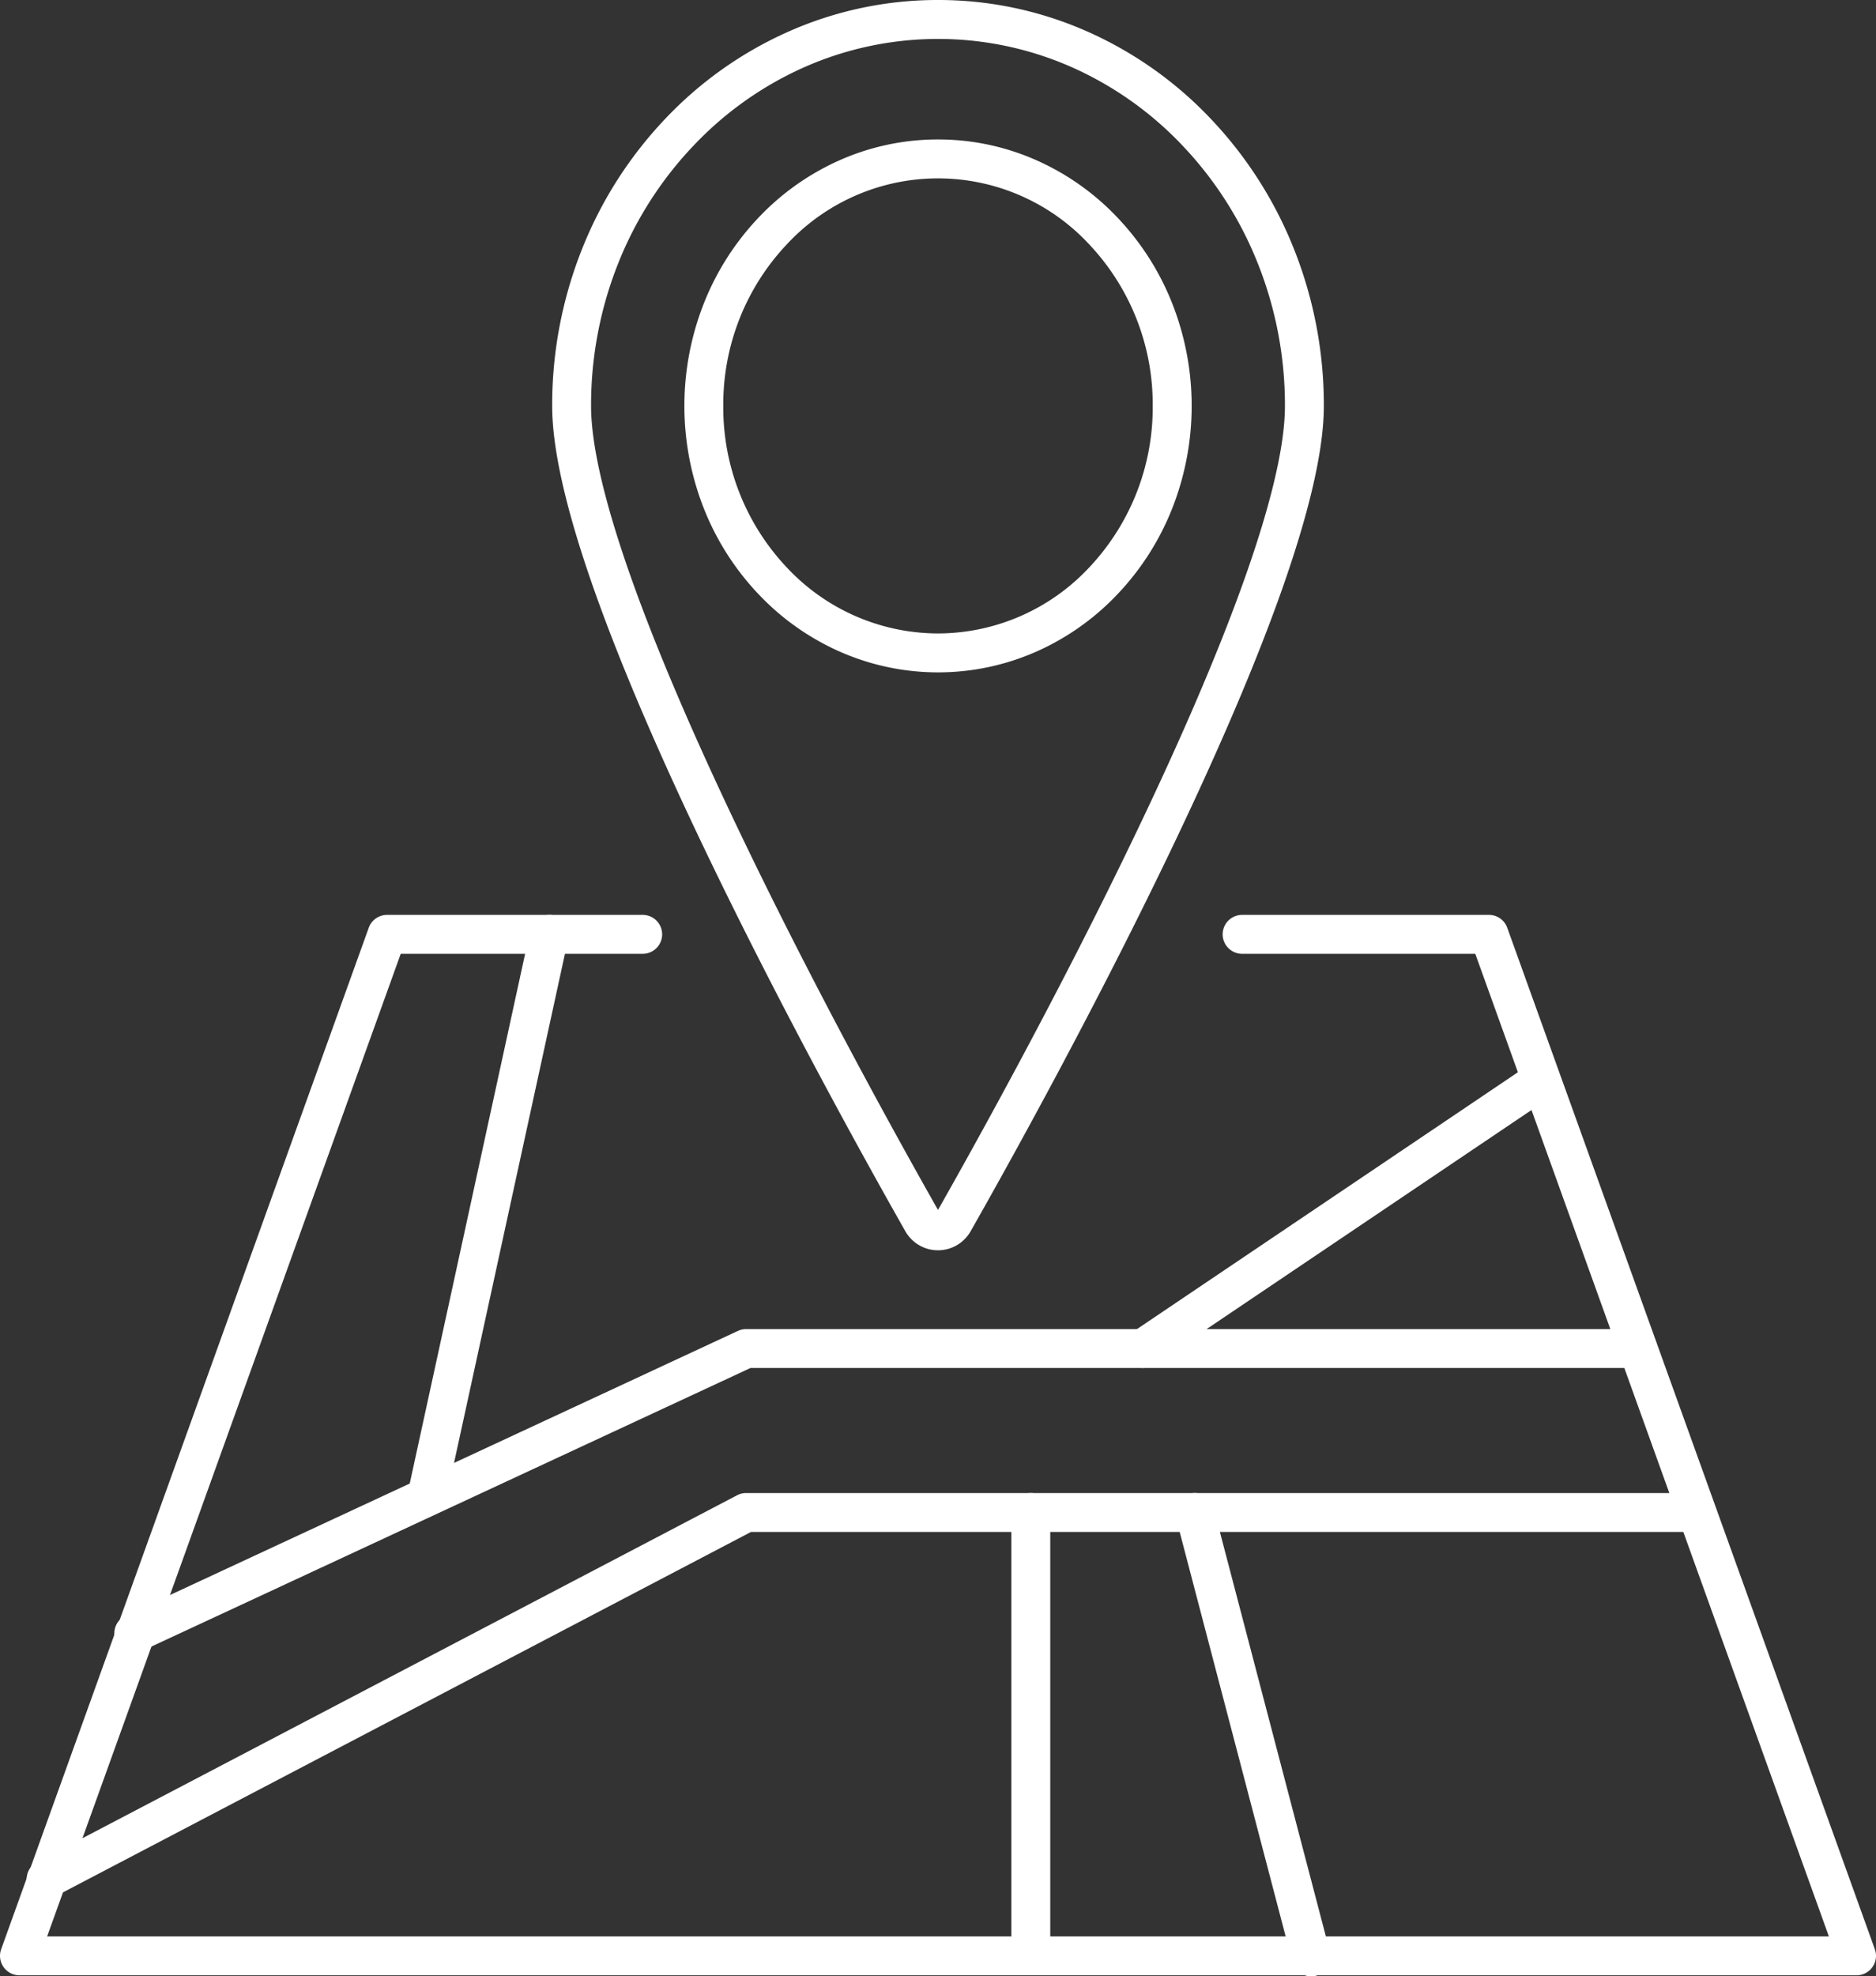
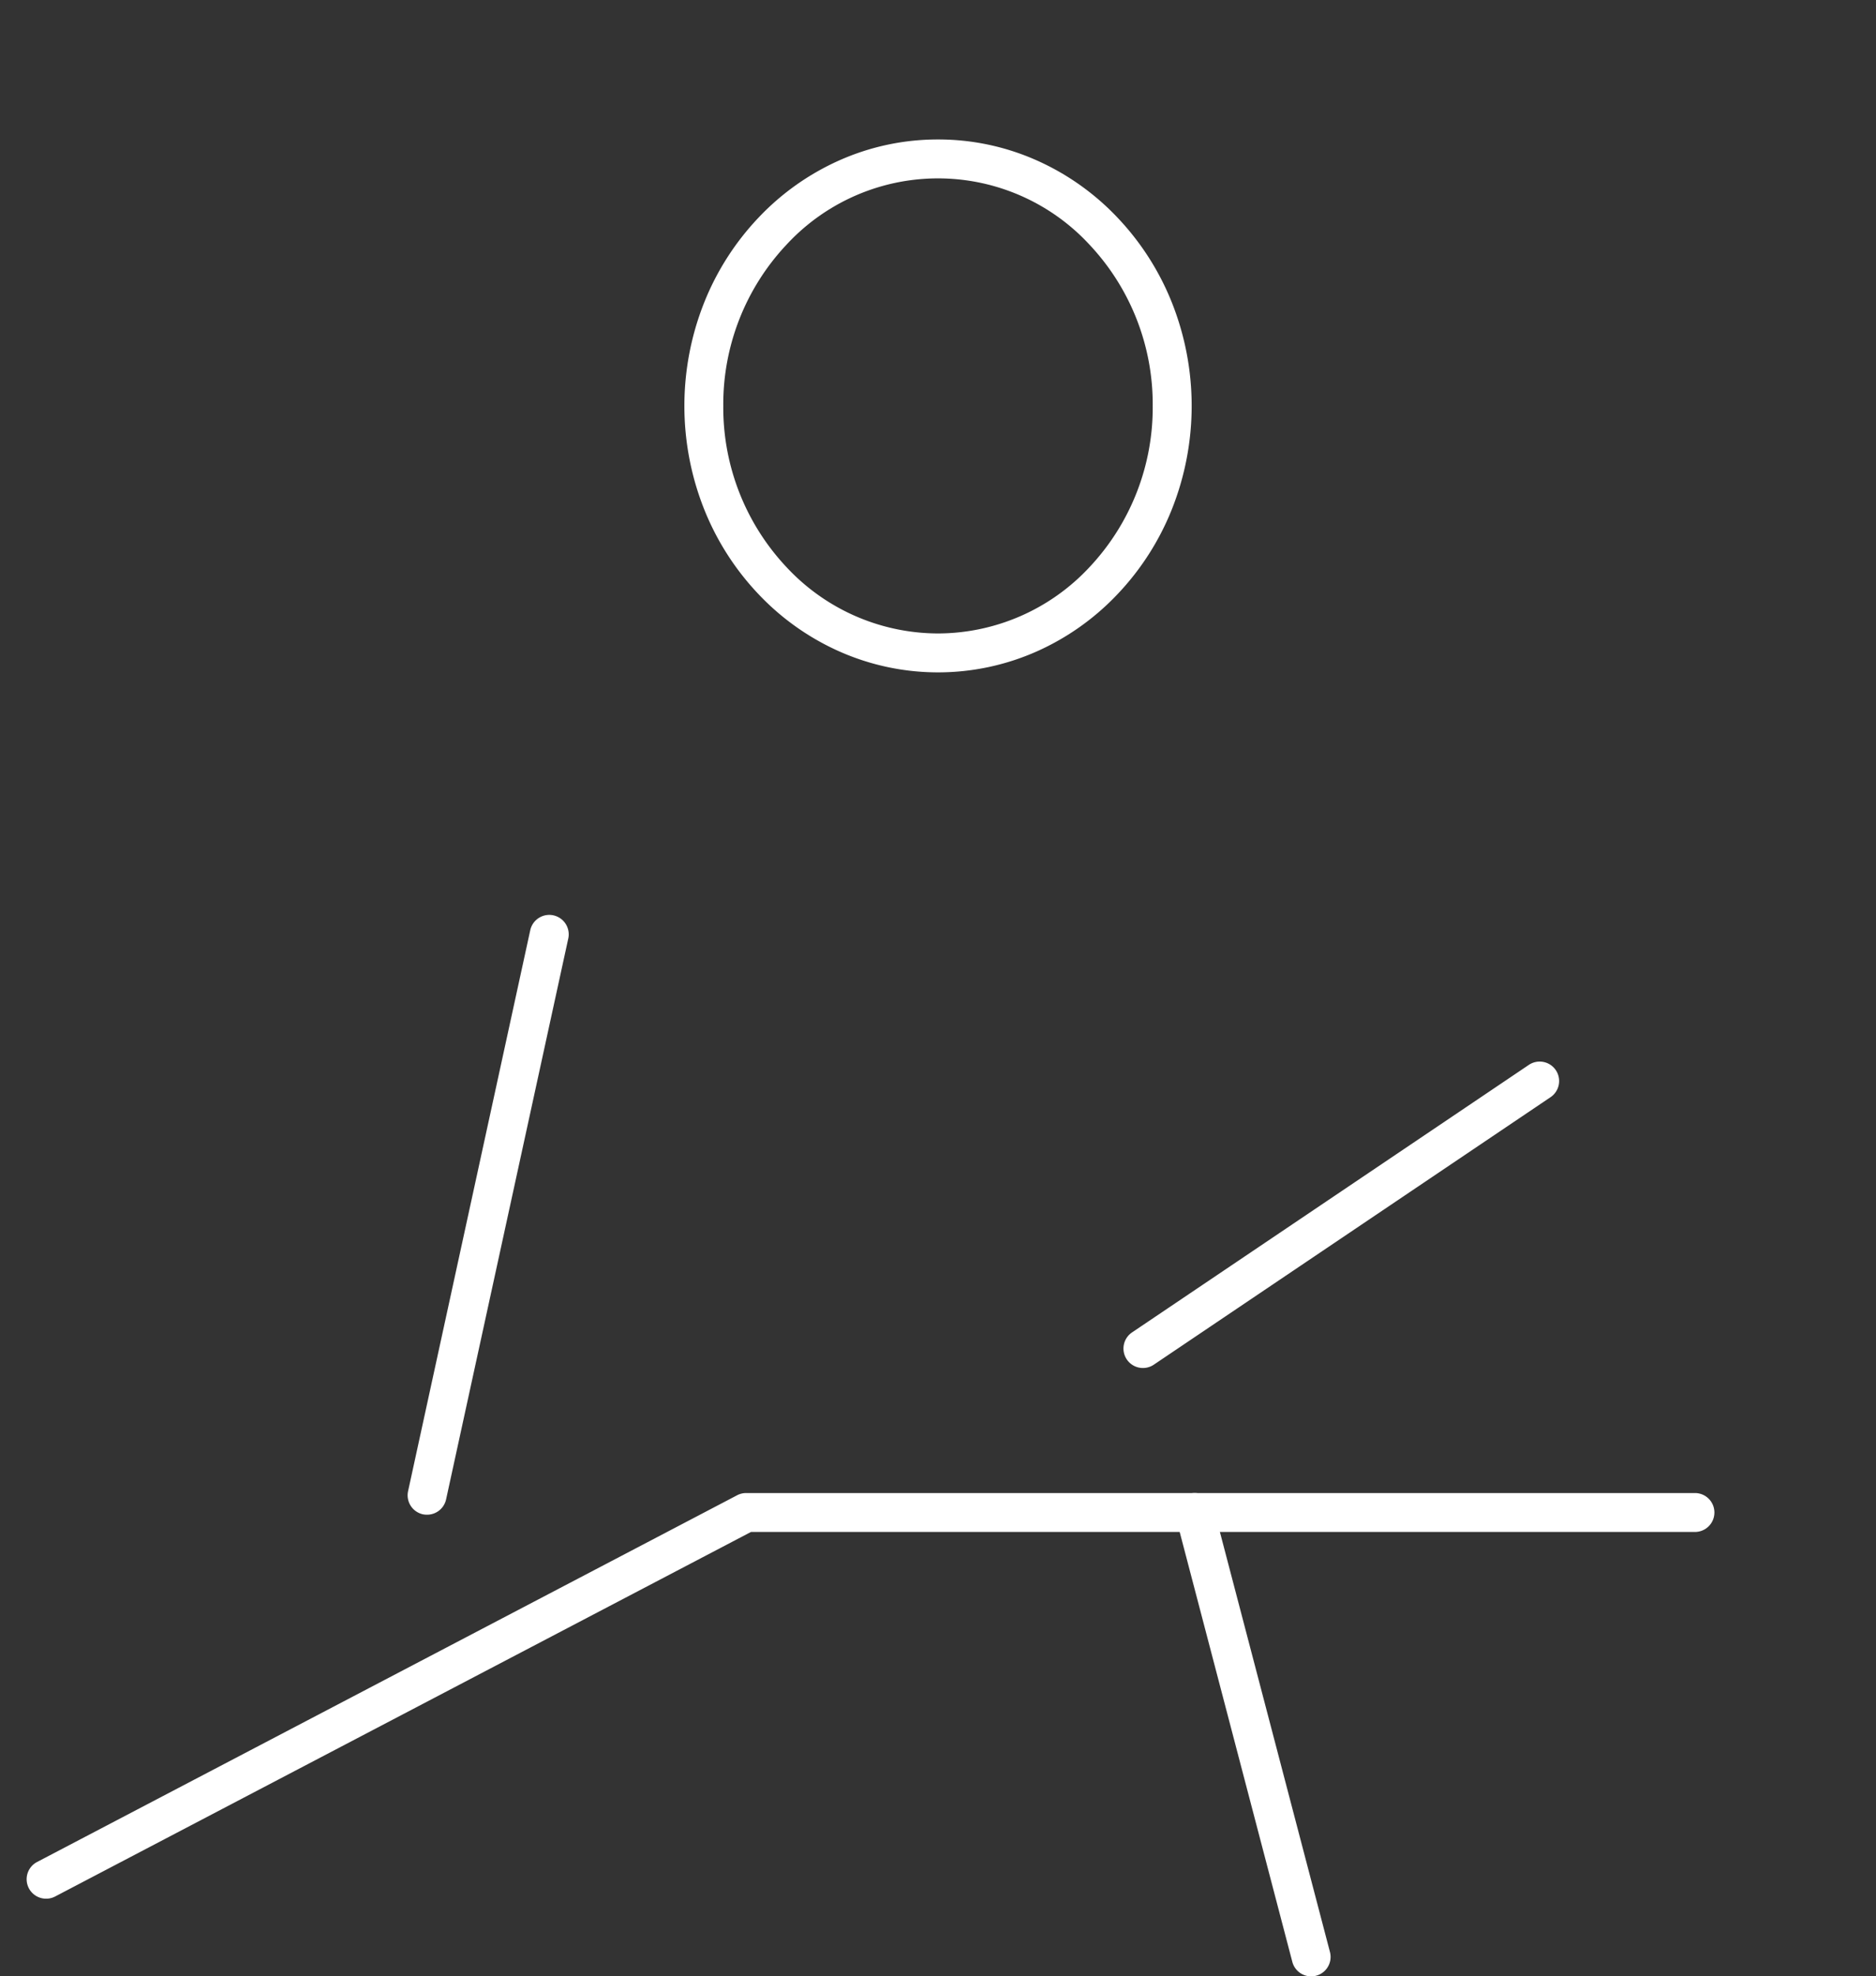
<svg xmlns="http://www.w3.org/2000/svg" width="144.662" height="152.328" viewBox="0 0 144.662 152.328">
  <rect x="0" y="0" width="144.662" height="152.328" fill="#333333" stroke="none" />
  <g id="Gruppe_14540" data-name="Gruppe 14540" transform="translate(-419.211 -15639)">
-     <path id="Pfad_5636" data-name="Pfad 5636" d="M71.542-1A28.324,28.324,0,0,1,83.15,1.471a29.619,29.619,0,0,1,9.458,6.721,31.32,31.32,0,0,1,6.359,9.942,32.486,32.486,0,0,1,2.328,12.152c0,6.34-3.911,17.739-11.623,33.88-6.124,12.816-12.949,25.044-15.6,29.707a2.892,2.892,0,0,1-5.062,0c-2.651-4.665-9.478-16.9-15.6-29.707C45.7,48.025,41.79,36.626,41.79,30.286a32.486,32.486,0,0,1,2.328-12.152,31.32,31.32,0,0,1,6.358-9.942,29.618,29.618,0,0,1,9.458-6.721A28.321,28.321,0,0,1,71.542-1Zm0,93.255c2.689-4.735,9.4-16.777,15.423-29.382,3.4-7.105,6.074-13.348,7.961-18.554,2.236-6.168,3.369-10.889,3.369-14.032a29.5,29.5,0,0,0-2.112-11.035,28.333,28.333,0,0,0-5.751-8.994,26.633,26.633,0,0,0-8.5-6.046,25.5,25.5,0,0,0-20.773,0,26.633,26.633,0,0,0-8.5,6.046A28.333,28.333,0,0,0,46.9,19.251,29.5,29.5,0,0,0,44.79,30.286c0,3.143,1.134,7.864,3.369,14.032,1.887,5.206,4.566,11.449,7.961,18.554C62.14,75.471,68.854,87.52,71.542,92.255Z" transform="translate(420 15640)" fill="#fff" />
    <path id="Ellipse_17132" data-name="Ellipse 17132" d="M18.057-1.5A18.64,18.64,0,0,1,25.7.126a19.468,19.468,0,0,1,6.217,4.417,20.556,20.556,0,0,1,4.174,6.525,21.557,21.557,0,0,1,0,15.937,20.556,20.556,0,0,1-4.174,6.525A19.468,19.468,0,0,1,25.7,37.948a18.759,18.759,0,0,1-15.279,0A19.468,19.468,0,0,1,4.2,33.53,20.556,20.556,0,0,1,.027,27.006a21.557,21.557,0,0,1,0-15.937A20.556,20.556,0,0,1,4.2,4.544,19.468,19.468,0,0,1,10.417.126,18.64,18.64,0,0,1,18.057-1.5Zm0,38.074a16,16,0,0,0,11.68-5.108,17.951,17.951,0,0,0,4.877-12.429A17.951,17.951,0,0,0,29.737,6.608a15.907,15.907,0,0,0-23.36,0A17.951,17.951,0,0,0,1.5,19.037,17.951,17.951,0,0,0,6.377,31.466,16,16,0,0,0,18.057,36.574Z" transform="translate(473.485 15651.249)" fill="#fff" />
-     <path id="Pfad_5637" data-name="Pfad 5637" d="M142.373,151.247H.711A1.5,1.5,0,0,1-.7,149.239L27.646,70.507a1.5,1.5,0,0,1,1.411-.992H48.77a1.5,1.5,0,0,1,0,3H30.112L2.846,148.247H140.239L112.973,72.515H94.993a1.5,1.5,0,0,1,0-3h19.034a1.5,1.5,0,0,1,1.411.992l28.346,78.732a1.5,1.5,0,0,1-1.411,2.008Z" transform="translate(420 15640)" fill="#fff" />
-     <path id="Pfad_5638" data-name="Pfad 5638" d="M9.531,126.387a1.5,1.5,0,0,1-.633-2.861l47.221-21.948a1.5,1.5,0,0,1,.632-.14h68.725a1.5,1.5,0,0,1,0,3H57.083l-46.92,21.808A1.5,1.5,0,0,1,9.531,126.387Z" transform="translate(420 15640)" fill="#fff" />
    <path id="Pfad_5639" data-name="Pfad 5639" d="M2.77,145.342a1.5,1.5,0,0,1-.7-2.829l53.982-28.266a1.5,1.5,0,0,1,.7-.171h73.16a1.5,1.5,0,0,1,0,3H57.12L3.465,145.171A1.494,1.494,0,0,1,2.77,145.342Z" transform="translate(420 15640)" fill="#fff" />
    <path id="Linie_390" data-name="Linie 390" d="M0,44.73A1.505,1.505,0,0,1-.319,44.7a1.5,1.5,0,0,1-1.146-1.785L7.956-.319A1.5,1.5,0,0,1,9.741-1.466,1.5,1.5,0,0,1,10.888.319L1.466,43.549A1.5,1.5,0,0,1,0,44.73Z" transform="translate(452.144 15711.016)" fill="#fff" />
-     <path id="Linie_391" data-name="Linie 391" d="M0,35.53a1.5,1.5,0,0,1-1.5-1.5V0A1.5,1.5,0,0,1,0-1.5,1.5,1.5,0,0,1,1.5,0V34.03A1.5,1.5,0,0,1,0,35.53Z" transform="translate(498.699 15755.576)" fill="#fff" />
    <path id="Linie_392" data-name="Linie 392" d="M8.978,35.752a1.5,1.5,0,0,1-1.45-1.12L-1.451.38A1.5,1.5,0,0,1-.38-1.451,1.5,1.5,0,0,1,1.451-.38L10.43,33.872a1.5,1.5,0,0,1-1.452,1.881Z" transform="translate(511.336 15755.576)" fill="#fff" />
    <path id="Linie_393" data-name="Linie 393" d="M0,22.118a1.5,1.5,0,0,1-1.245-.662,1.5,1.5,0,0,1,.406-2.082L29.756-1.244a1.5,1.5,0,0,1,2.082.406,1.5,1.5,0,0,1-.406,2.082L.838,21.862A1.493,1.493,0,0,1,0,22.118Z" transform="translate(507.345 15722.321)" fill="#fff" />
  </g>
</svg>